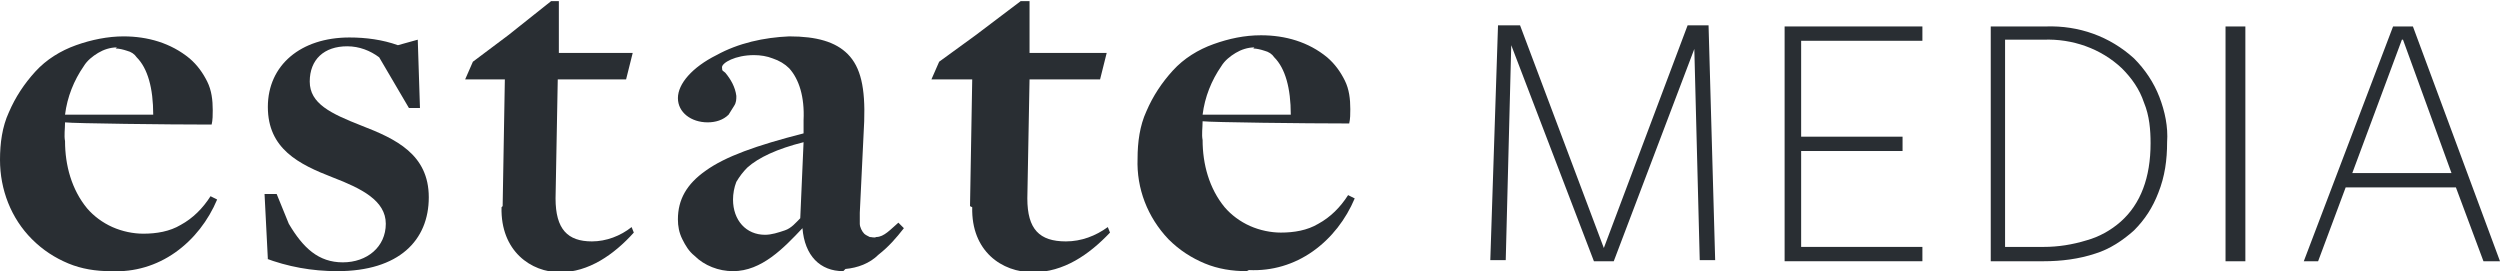
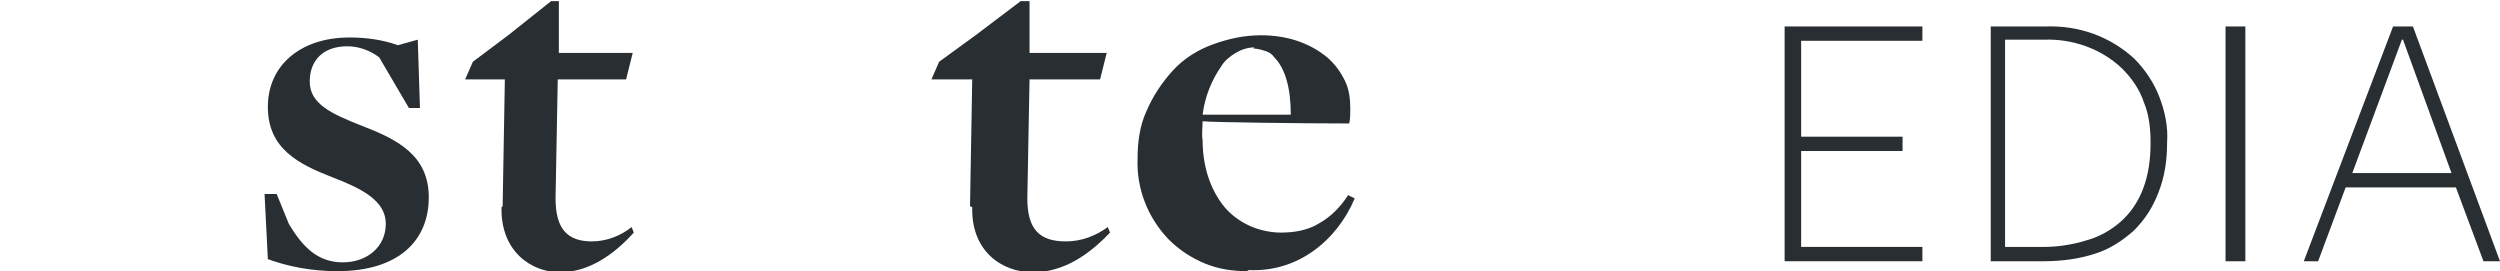
<svg xmlns="http://www.w3.org/2000/svg" viewBox="0 0 226.8 24.6" version="1.1" id="Layer_1">
  <defs>
    <style>
      .st0 {
        fill: #292e33;
      }
    </style>
  </defs>
-   <path d="M10,24.6c-1.3,0-2.6-.2-3.8-.7-1.2-.5-2.3-1.2-3.3-2.2C1,19.8,0,17.2,0,14.5c0-1.5.2-3,.8-4.3.6-1.4,1.4-2.6,2.4-3.7s2.3-1.9,3.7-2.4c1.4-.5,2.9-.8,4.3-.8,2.2,0,4.3.6,6,2,.7.6,1.2,1.3,1.6,2.1.4.8.5,1.7.5,2.6,0,.4,0,.9-.1,1.3h-.2c-3.7,0-12.3-.1-13.1-.2,0,.6-.1,1.2,0,1.7,0,2.2.6,4.4,2,6.1.6.7,1.4,1.3,2.3,1.7.9.4,1.9.6,2.8.6,1.2,0,2.4-.2,3.4-.8,1.1-.6,2-1.5,2.7-2.6l.6.3c-.8,1.9-2.1,3.6-3.8,4.8-1.7,1.2-3.7,1.8-5.8,1.7ZM10.6,4.3c-.6,0-1.2.2-1.7.5-.5.3-1,.7-1.3,1.2-.9,1.3-1.5,2.8-1.7,4.4h8c0-2.4-.5-4.2-1.5-5.2-.2-.3-.5-.5-.9-.6-.3-.1-.7-.2-1-.2h0Z" class="st0" />
  <path d="M24.3,23.5l-.3-5.9h1.1s1.1,2.7,1.1,2.7c1.3,2.2,2.7,3.5,4.9,3.5s3.9-1.4,3.9-3.5-2.2-3.2-4.8-4.2c-3.1-1.2-5.9-2.6-5.9-6.4s3-6.3,7.4-6.3c1.5,0,3,.2,4.4.7l1.8-.5.2,6.2h-1s-2.7-4.6-2.7-4.6c-.8-.6-1.8-1-2.9-1-2.1,0-3.4,1.2-3.4,3.2s1.9,2.9,4.7,4c3.1,1.2,6.1,2.6,6.1,6.5s-2.7,6.7-8.3,6.7c-2.3,0-4.5-.4-6.6-1.2Z" class="st0" />
  <path d="M45.6,18.7l.2-11.5h-3.6c0,0,.7-1.6.7-1.6l3.2-2.4,3.9-3.1h.7c0,0,0,4.7,0,4.7h6.7l-.6,2.4h-6.2l-.2,10.8c0,2.8,1.1,3.9,3.3,3.9,1.3,0,2.6-.5,3.6-1.3l.2.5c-1.8,2-4.1,3.6-6.7,3.6s-5.4-1.9-5.3-5.9" class="st0" />
-   <path d="M76.5,24.6c-2.1,0-3.5-1.4-3.7-3.9h0c-1.7,1.8-3.7,3.9-6.3,3.9-1.3,0-2.6-.5-3.5-1.4-.5-.4-.8-.9-1.1-1.5-.3-.6-.4-1.2-.4-1.8,0-1.8.8-3.2,2.5-4.4,1.8-1.3,4.6-2.3,8.9-3.4v-1.2c.1-2.1-.4-3.7-1.3-4.7-.4-.4-.9-.7-1.5-.9-.5-.2-1.1-.3-1.7-.3-1.7,0-2.9.7-2.9,1.1s.1.3.3.5c.5.6.9,1.3,1,2.1,0,.3,0,.6-.2.9s-.3.5-.5.8c-.5.5-1.2.7-1.9.7-1.5,0-2.7-.9-2.7-2.2s1.3-2.8,3.5-3.9c2-1.1,4.3-1.6,6.6-1.7,2.5,0,4.2.5,5.3,1.6,1.2,1.2,1.6,3.1,1.5,6.1l-.4,8.3c0,.3,0,.7,0,1,0,.3.2.7.4.9.1.1.3.2.5.3.2,0,.4.1.6,0,.7,0,1.3-.7,2-1.3l.5.5c-.7.9-1.4,1.7-2.3,2.4-.8.8-1.9,1.2-3,1.3ZM72.9,12.9c-2.4.6-4.1,1.4-5.1,2.3-.4.4-.7.8-1,1.3-.2.5-.3,1.1-.3,1.6,0,1.9,1.2,3.2,2.9,3.2.6,0,1.2-.2,1.8-.4s1-.7,1.4-1.1l.3-6.9Z" class="st0" />
  <path d="M88,18.7l.2-11.5h-3.7c0,0,.7-1.6.7-1.6l3.3-2.4,4.1-3.1h.8c0,0,0,4.7,0,4.7h7l-.6,2.4h-6.4l-.2,10.8c0,2.8,1.1,3.9,3.5,3.9,1.4,0,2.7-.5,3.8-1.3l.2.5c-1.9,2-4.2,3.6-7,3.6s-5.6-1.9-5.5-5.9" class="st0" />
-   <path d="M113.1,24.6c-1.3,0-2.6-.2-3.8-.7-1.2-.5-2.3-1.2-3.3-2.2-1.9-2-2.9-4.6-2.8-7.3,0-1.5.2-3,.8-4.3.6-1.4,1.4-2.6,2.4-3.7s2.3-1.9,3.7-2.4c1.4-.5,2.8-.8,4.3-.8,2.2,0,4.3.6,6,2,.7.6,1.2,1.3,1.6,2.1.4.8.5,1.7.5,2.6,0,.4,0,.9-.1,1.3h-.2c-3.7,0-12.3-.1-13.1-.2,0,.6-.1,1.2,0,1.7,0,2.2.6,4.4,2,6.1.6.7,1.4,1.3,2.3,1.7.9.4,1.9.6,2.8.6,1.2,0,2.4-.2,3.4-.8,1.1-.6,2-1.5,2.7-2.6l.6.3c-.8,1.9-2.1,3.6-3.8,4.8-1.7,1.2-3.7,1.8-5.8,1.7ZM113.8,4.3c-.6,0-1.2.2-1.7.5-.5.3-1,.7-1.3,1.2-.9,1.3-1.5,2.8-1.7,4.4h8c0-2.4-.5-4.2-1.5-5.2-.2-.3-.5-.5-.9-.6-.3-.1-.7-.2-1-.2h0Z" class="st0" />
-   <path d="M153.8,4.2l-7.4,19.5h-1.8l-7.5-19.6-.5,19.5h-1.4l.7-21.3h2l7.6,20.2,7.6-20.2h1.9l.6,21.3h-1.4l-.5-19.5Z" class="st0" />
+   <path d="M113.1,24.6c-1.3,0-2.6-.2-3.8-.7-1.2-.5-2.3-1.2-3.3-2.2-1.9-2-2.9-4.6-2.8-7.3,0-1.5.2-3,.8-4.3.6-1.4,1.4-2.6,2.4-3.7s2.3-1.9,3.7-2.4c1.4-.5,2.8-.8,4.3-.8,2.2,0,4.3.6,6,2,.7.6,1.2,1.3,1.6,2.1.4.8.5,1.7.5,2.6,0,.4,0,.9-.1,1.3h-.2c-3.7,0-12.3-.1-13.1-.2,0,.6-.1,1.2,0,1.7,0,2.2.6,4.4,2,6.1.6.7,1.4,1.3,2.3,1.7.9.4,1.9.6,2.8.6,1.2,0,2.4-.2,3.4-.8,1.1-.6,2-1.5,2.7-2.6l.6.3c-.8,1.9-2.1,3.6-3.8,4.8-1.7,1.2-3.7,1.8-5.8,1.7M113.8,4.3c-.6,0-1.2.2-1.7.5-.5.3-1,.7-1.3,1.2-.9,1.3-1.5,2.8-1.7,4.4h8c0-2.4-.5-4.2-1.5-5.2-.2-.3-.5-.5-.9-.6-.3-.1-.7-.2-1-.2h0Z" class="st0" />
  <path d="M161.9,23.7V2.4h12.5v1.3h-11v8.7h9.2v1.3h-9.2v8.7h11v1.3h-12.5Z" class="st0" />
  <path d="M185.4,23.7h-4.8V2.4h5c3-.1,5.8.9,8,2.9,1,1,1.8,2.2,2.3,3.5.5,1.3.8,2.7.7,4.1,0,1.6-.2,3.1-.8,4.6-.5,1.3-1.2,2.4-2.2,3.4-1,.9-2.2,1.7-3.5,2.1-1.5.5-3.1.7-4.7.7ZM181.9,3.7v18.7h3.5c1.3,0,2.6-.2,3.9-.6,1.1-.3,2.2-.9,3.1-1.7,1.8-1.6,2.7-4,2.7-7.1,0-1.2-.1-2.5-.6-3.7-.4-1.2-1.1-2.2-2-3.1-1.9-1.8-4.5-2.7-7.1-2.6h-3.5Z" class="st0" />
  <path d="M201.9,23.7h1.8V2.4h-1.8v21.3Z" class="st0" />
  <path d="M210.4,23.7h-1.4l8.1-21.3h1.8l7.9,21.3h-1.5l-2.5-6.7h-10l-2.5,6.7ZM217.9,3.6l-4.5,12.1h9l-4.4-12.1Z" class="st0" />
</svg>